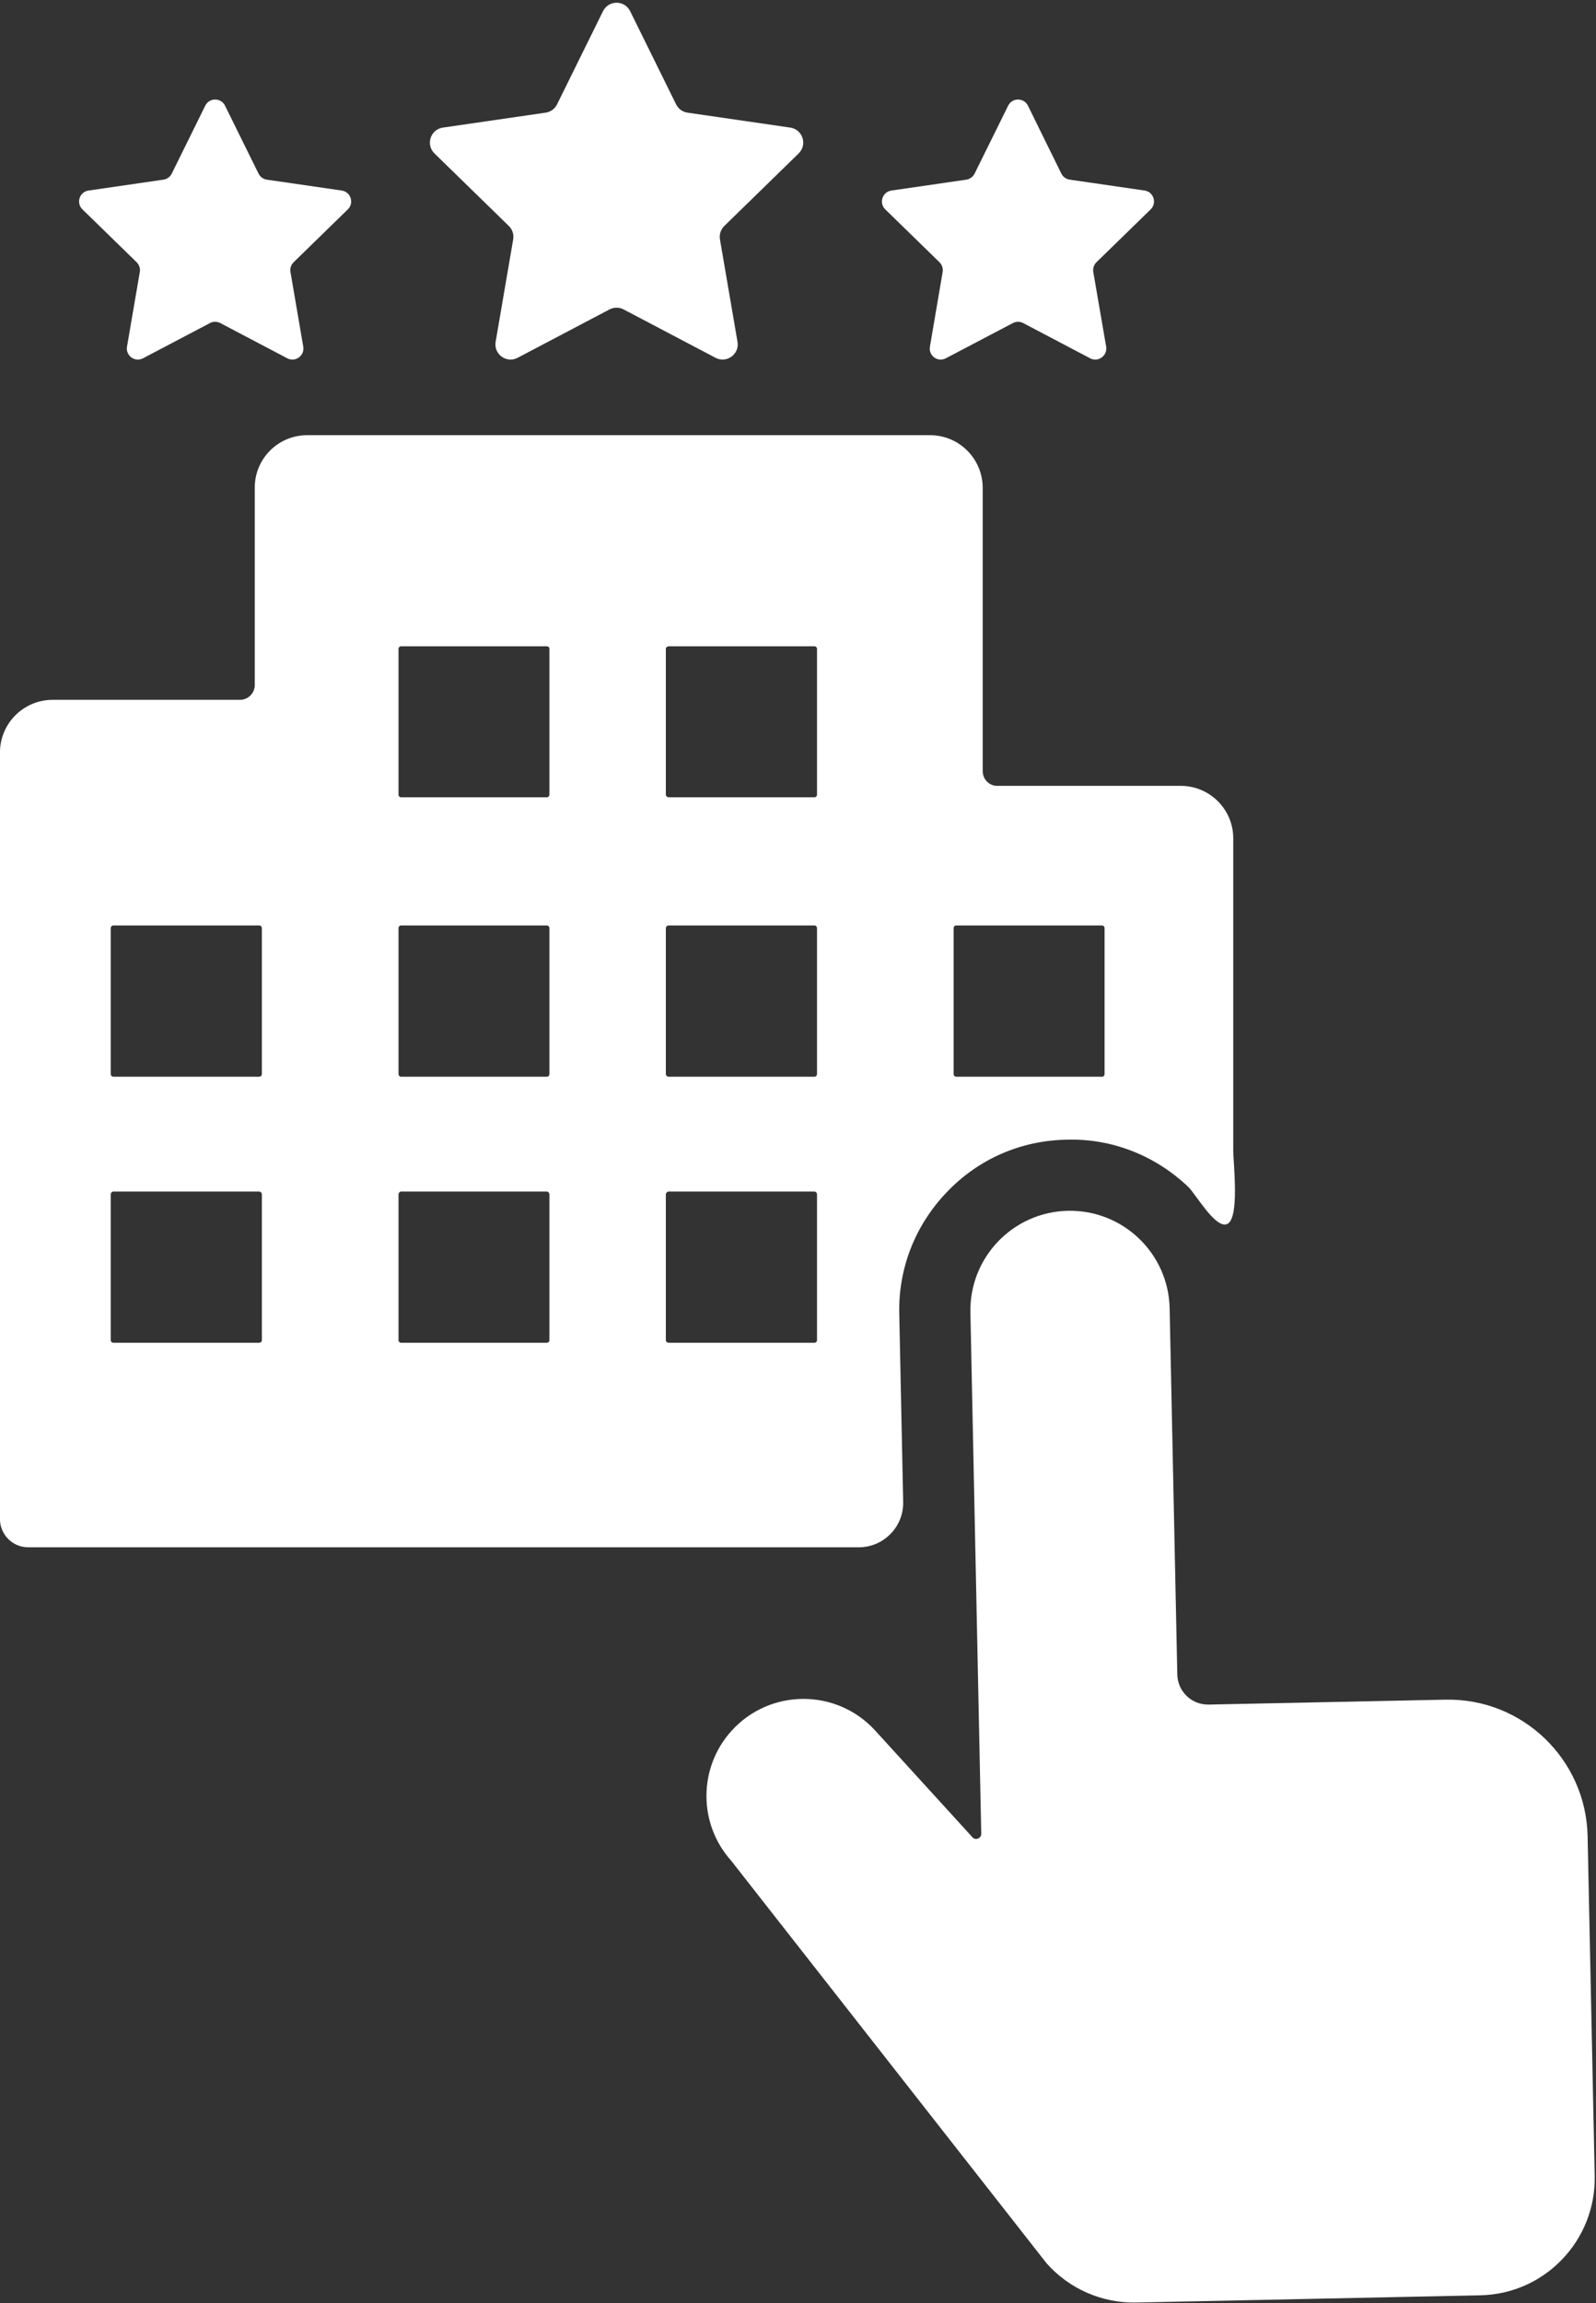
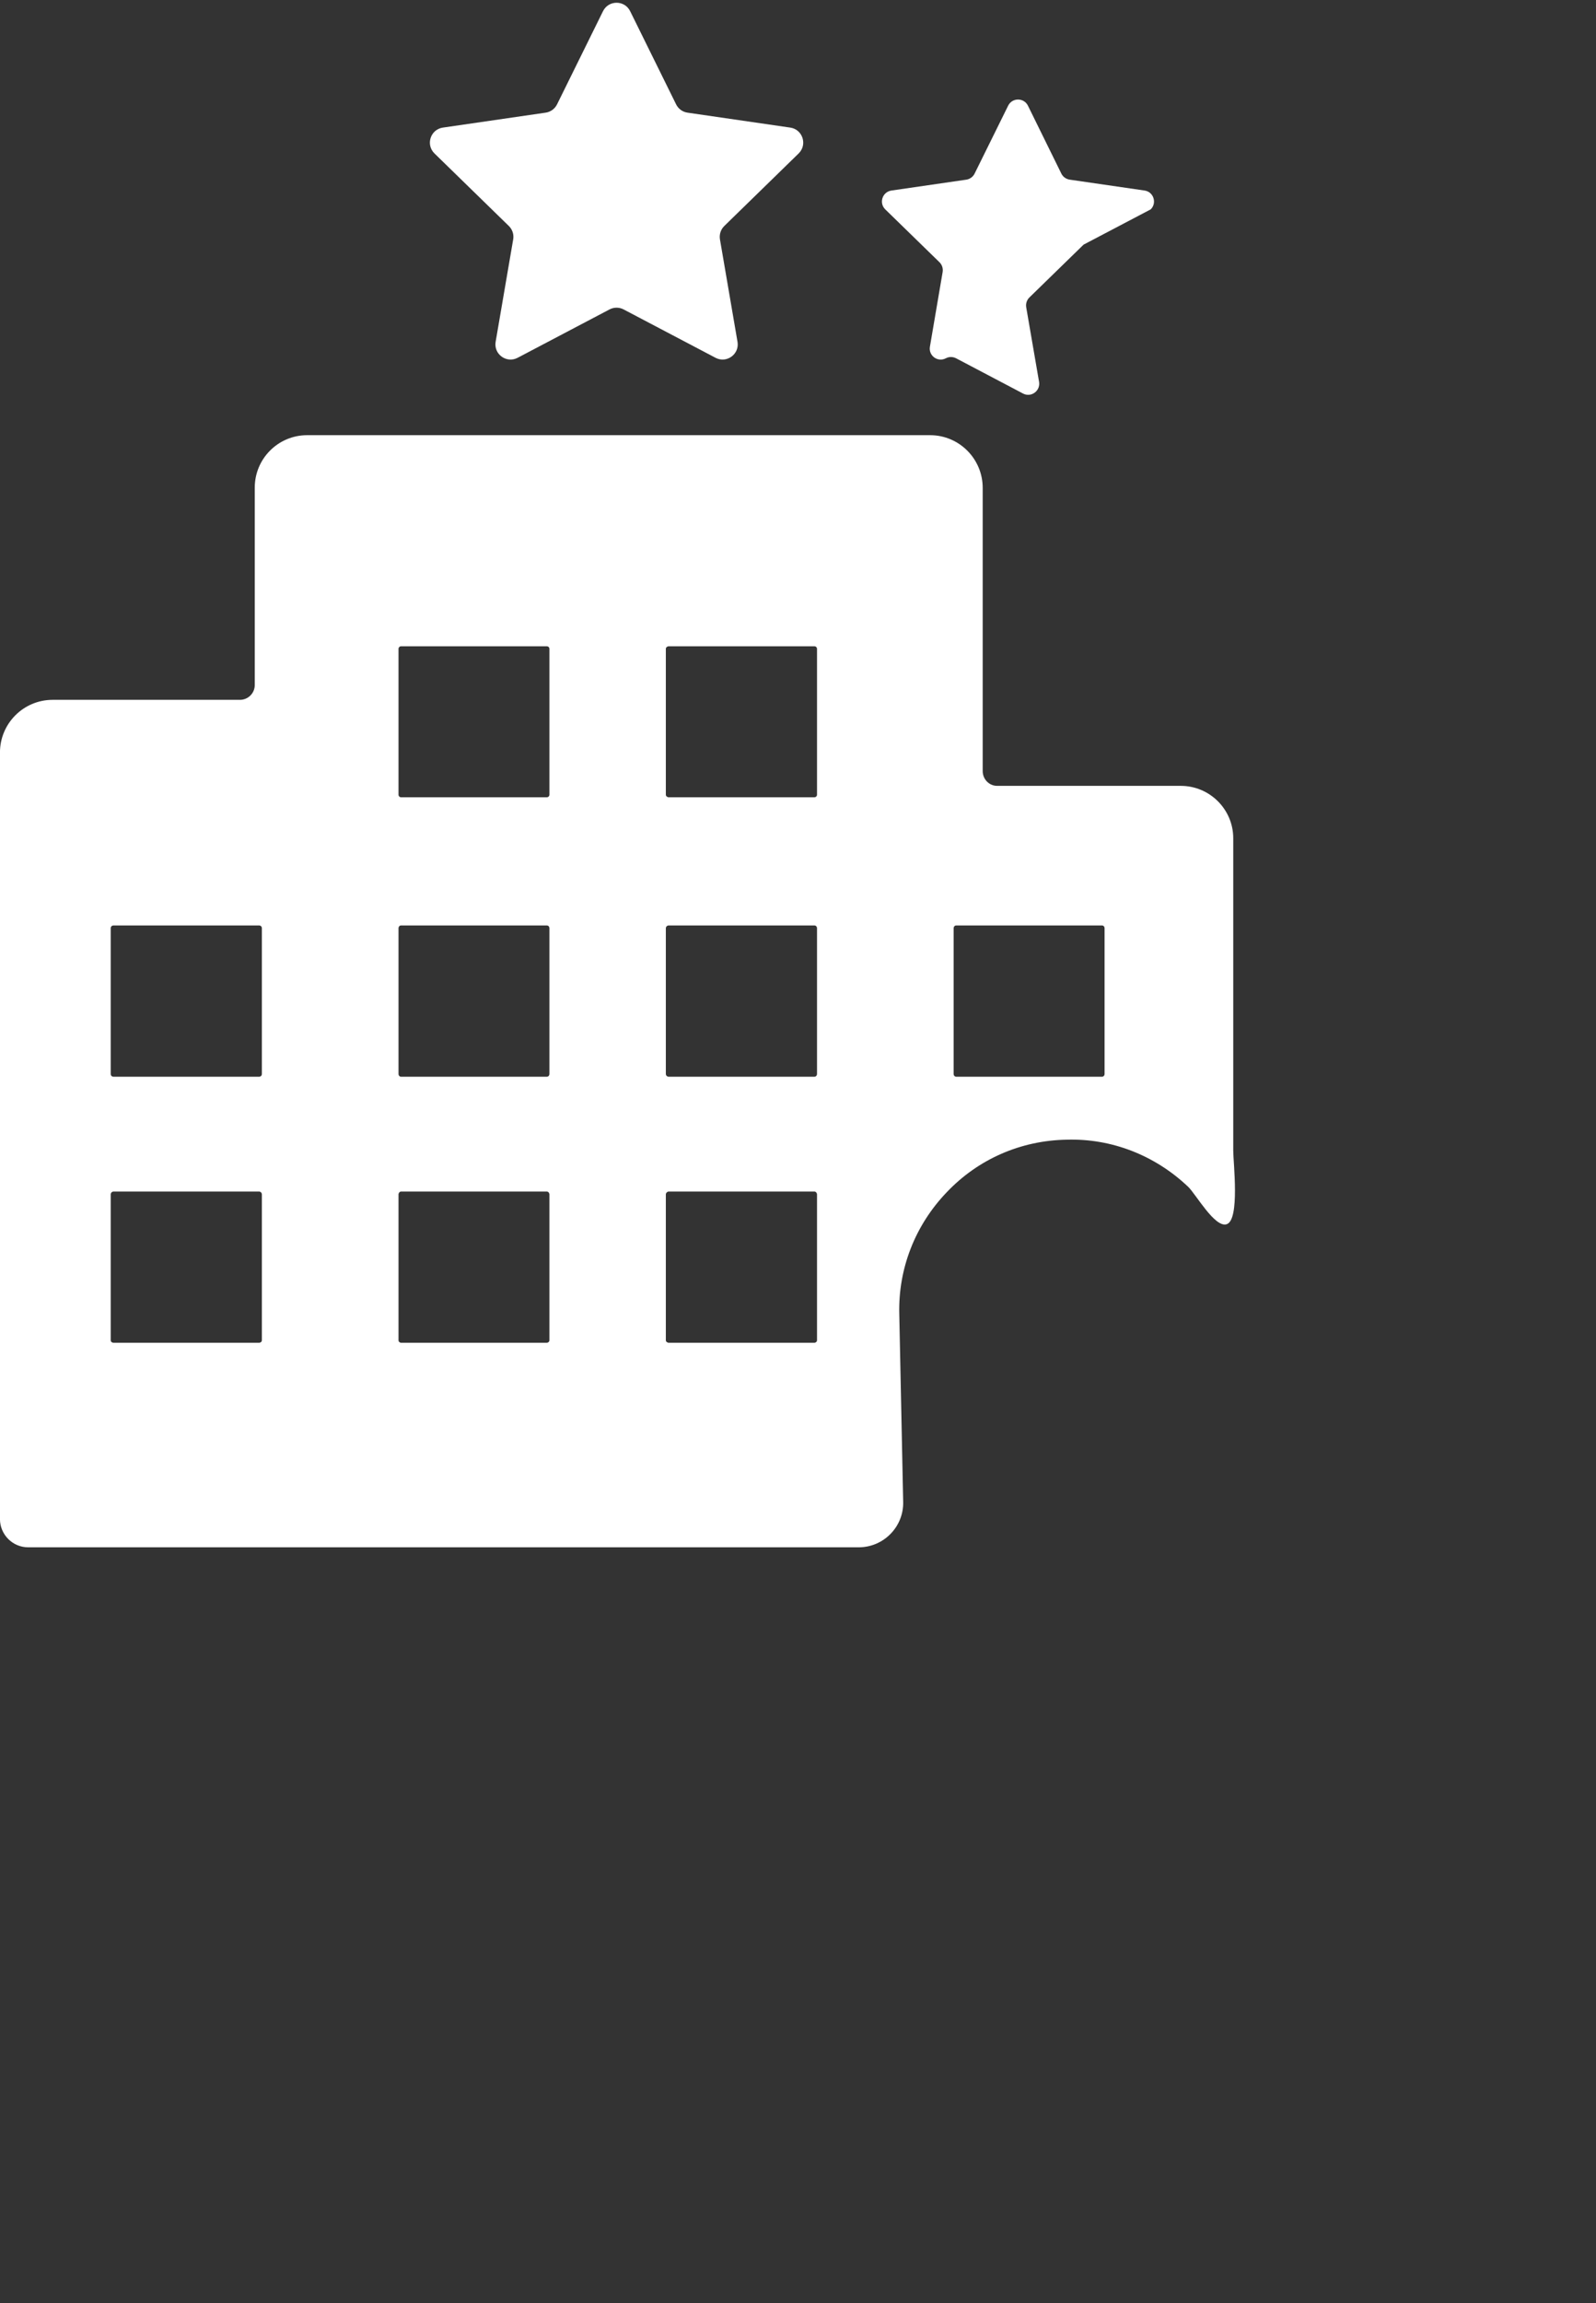
<svg xmlns="http://www.w3.org/2000/svg" fill="#000000" height="1592" preserveAspectRatio="xMidYMid meet" version="1.1" viewBox="448.5 203.3 1103.9 1592.0" width="1103.9" zoomAndPan="magnify">
  <rect x="448.5" y="203.3" width="1103.9" height="1592.0" fill="#333333" stroke="none" />
  <g fill="#ffffff" id="change1_1">
    <path d="m995.12 291.5l-71.09-10.33c-3.41-0.49-6.36-2.63-7.88-5.72l-31.79-64.41c-3.84-7.79-14.94-7.79-18.78 0l-31.79 64.41c-1.53 3.09-4.47 5.23-7.89 5.72l-71.08 10.33c-8.59 1.25-12.02 11.81-5.8 17.86l51.43 50.14c2.47 2.41 3.6 5.88 3.01 9.27l-12.14 70.79c-1.46 8.56 7.51 15.08 15.2 11.05l63.57-33.43c3.05-1.61 6.7-1.61 9.75 0l63.58 33.43c7.68 4.03 16.66-2.49 15.19-11.05l-12.14-70.79c-0.58-3.39 0.54-6.86 3.01-9.27l51.42-50.14c6.2-6.05 2.8-16.61-5.78-17.86" fill="inherit" />
-     <path d="m684.86 335l-51.8-7.52c-2.49-0.37-4.63-1.93-5.74-4.18l-23.17-46.94c-2.8-5.68-10.89-5.68-13.69 0l-23.16 46.94c-1.12 2.25-3.26 3.81-5.75 4.18l-51.81 7.52c-6.26 0.91-8.75 8.6-4.22 13.02l37.48 36.53c1.8 1.75 2.62 4.29 2.2 6.76l-8.85 51.6c-1.07 6.23 5.47 10.98 11.07 8.04l46.33-24.36c2.23-1.17 4.88-1.17 7.11 0l46.33 24.36c5.6 2.94 12.14-1.81 11.07-8.04l-8.85-51.6c-0.42-2.47 0.4-5.01 2.2-6.76l37.48-36.53c4.53-4.42 2.03-12.11-4.23-13.02" fill="inherit" />
-     <path d="m1244.4 348.02c4.5-4.42 2-12.11-4.2-13.02l-51.8-7.52c-2.5-0.37-4.7-1.93-5.8-4.18l-23.1-46.94c-2.8-5.68-10.9-5.68-13.7 0l-23.2 46.94c-1.1 2.25-3.3 3.81-5.7 4.18l-51.8 7.52c-6.3 0.91-8.8 8.6-4.3 13.02l37.5 36.53c1.8 1.75 2.6 4.29 2.2 6.76l-8.8 51.6c-1.1 6.23 5.4 10.98 11 8.04l46.4-24.36c2.2-1.17 4.8-1.17 7.1 0l46.3 24.36c5.6 2.94 12.1-1.81 11.1-8.04l-8.9-51.6c-0.4-2.47 0.4-5.01 2.2-6.76l37.5-36.53" fill="inherit" />
+     <path d="m1244.4 348.02c4.5-4.42 2-12.11-4.2-13.02l-51.8-7.52c-2.5-0.37-4.7-1.93-5.8-4.18l-23.1-46.94c-2.8-5.68-10.9-5.68-13.7 0l-23.2 46.94c-1.1 2.25-3.3 3.81-5.7 4.18l-51.8 7.52c-6.3 0.91-8.8 8.6-4.3 13.02l37.5 36.53c1.8 1.75 2.6 4.29 2.2 6.76l-8.8 51.6c-1.1 6.23 5.4 10.98 11 8.04c2.2-1.17 4.8-1.17 7.1 0l46.3 24.36c5.6 2.94 12.1-1.81 11.1-8.04l-8.9-51.6c-0.4-2.47 0.4-5.01 2.2-6.76l37.5-36.53" fill="inherit" />
    <path d="m1212.5 945.56c0 1.18-0.8 1.97-1.8 1.97h-100.8c-1 0-1.8-0.79-1.8-1.97v-100.62c0-1.18 0.8-1.97 1.8-1.97h100.8c1 0 1.8 0.79 1.8 1.97zm-198.9-192.96c0 0.98-0.8 1.77-1.8 1.77h-100.79c-0.99 0-1.97-0.79-1.97-1.77v-100.82c0-0.98 0.98-1.77 1.97-1.77h100.79c1 0 1.8 0.79 1.8 1.77zm0 192.96c0 1.18-0.8 1.97-1.8 1.97h-100.79c-0.99 0-1.97-0.79-1.97-1.97v-100.62c0-1.18 0.98-1.97 1.97-1.97h100.79c1 0 1.8 0.79 1.8 1.97zm0 184.14c0 0.9-0.8 1.7-1.8 1.7h-100.79c-0.99 0-1.97-0.8-1.97-1.7v-100.8c0-1 0.98-2 1.97-2h100.79c1 0 1.8 1 1.8 2zm-185.09-377.1c0 0.98-0.79 1.77-1.78 1.77h-100.81c-0.99 0-1.78-0.79-1.78-1.77v-100.82c0-0.98 0.79-1.77 1.78-1.77h100.81c0.99 0 1.78 0.79 1.78 1.77zm0 192.96c0 1.18-0.79 1.97-1.78 1.97h-100.81c-0.99 0-1.78-0.79-1.78-1.97v-100.62c0-1.18 0.79-1.97 1.78-1.97h100.81c0.99 0 1.78 0.79 1.78 1.97zm0 184.14c0 0.9-0.79 1.7-1.78 1.7h-100.81c-0.99 0-1.78-0.8-1.78-1.7v-100.8c0-1 0.79-2 1.78-2h100.81c0.99 0 1.78 1 1.78 2zm-198.88-184.14c0 1.18-0.78 1.97-1.97 1.97h-100.61c-1.19 0-1.97-0.79-1.97-1.97v-100.62c0-1.18 0.78-1.97 1.97-1.97h100.61c1.19 0 1.97 0.79 1.97 1.97zm0 184.14c0 0.9-0.78 1.7-1.97 1.7h-100.61c-1.19 0-1.97-0.8-1.97-1.7v-100.8c0-1 0.78-2 1.97-2h100.61c1.19 0 1.97 1 1.97 2zm635.57-383.21h-127c-5.5 0-10-4.53-10-10.24v-195.72c0-20.12-16.3-36.43-36.4-36.43h-430.86c-20.01 0-36.23 16.22-36.23 36.23v136.46c0 5.65-4.59 10.24-10.24 10.24h-129.56c-20.12 0-36.43 16.31-36.43 36.42v529.85c0 10.6 8.66 19.5 19.5 19.5h574.42c17.3 0 31.2-14.2 30.8-31.4l-2.7-129.8c-0.8-31.5 11-61.5 32.9-84.3 21.8-22.9 51.2-35.66 82.7-36.25 31.3-0.99 61.4 10.85 84.3 32.65 5.2 5 18.4 28.4 26.5 25.8 9.3-2.9 4.6-42.6 4.6-50.79v-62.71-117.69-35.59c0-20.01-16.3-36.23-36.3-36.23" fill="inherit" />
-     <path d="m1546.6 1472.5c-1.1-53.3-45.2-95.6-98.5-94.4l-163.7 3.4c-11.7 0.2-21.4-9.1-21.6-20.8l-5.3-253.1c-0.8-38-32.3-68.2-70.4-67.4-38 0.8-68.2 32.3-67.4 70.3l7.5 360.2c0.1 3.3-4 4.9-6.1 2.5l-67.3-73.8c-26.7-29.2-72.84-29.1-99.38 0.3-22.94 25.4-23.06 64.1-0.28 89.6l218.26 278.4c15.7 17.7 38.4 27.6 62 27.1l238-5c44.6-0.9 80-37.9 79.1-82.5l-4.9-234.8" fill="inherit" />
  </g>
</svg>